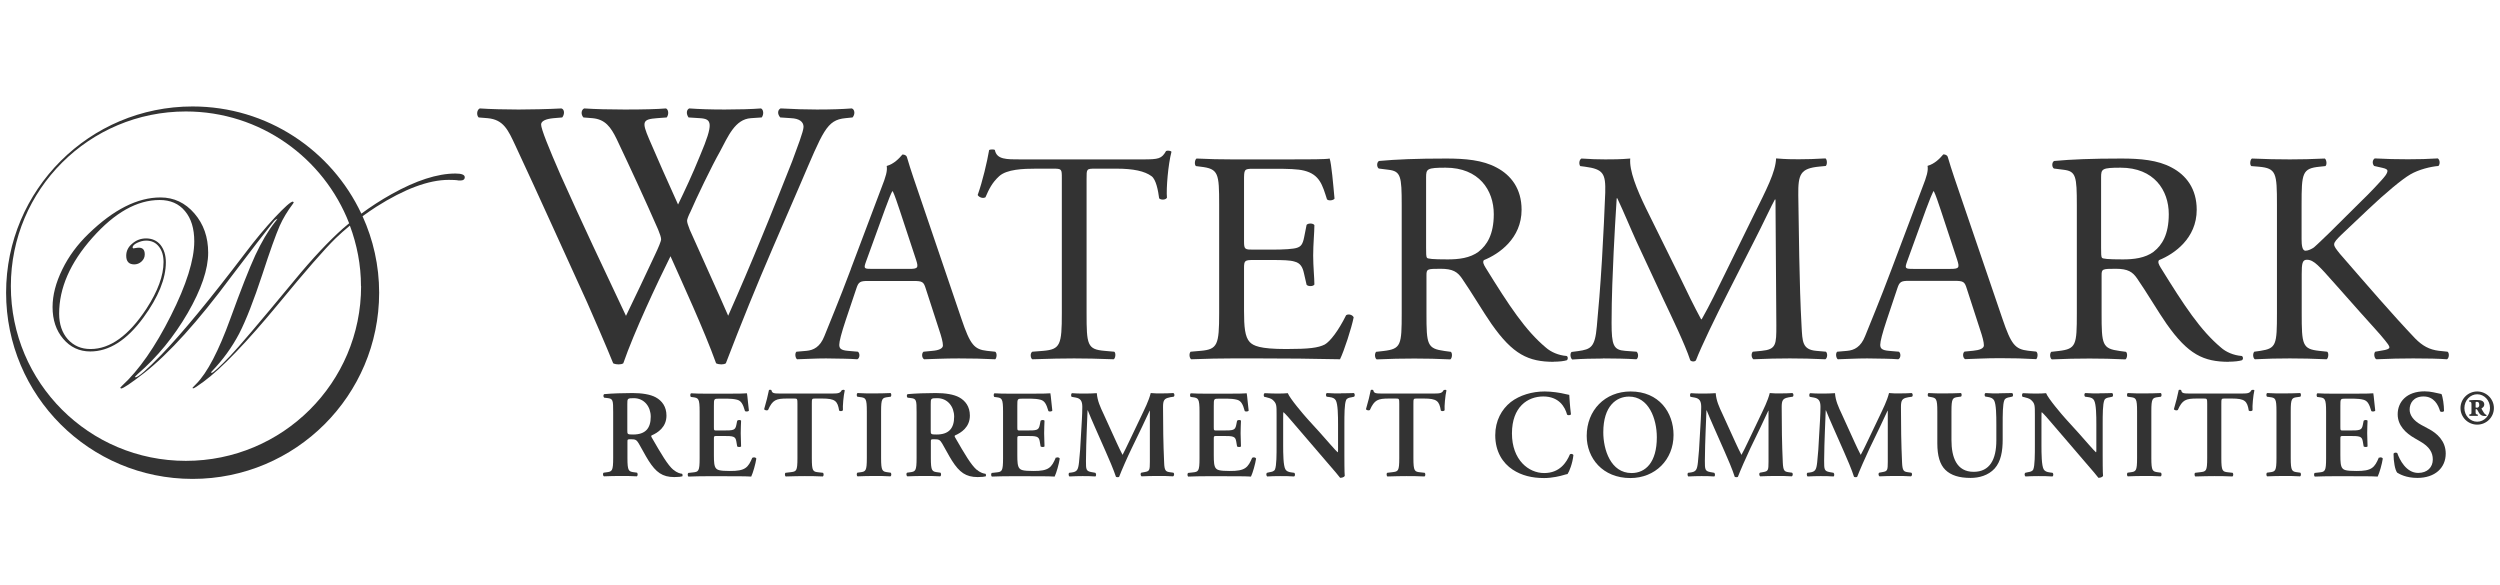
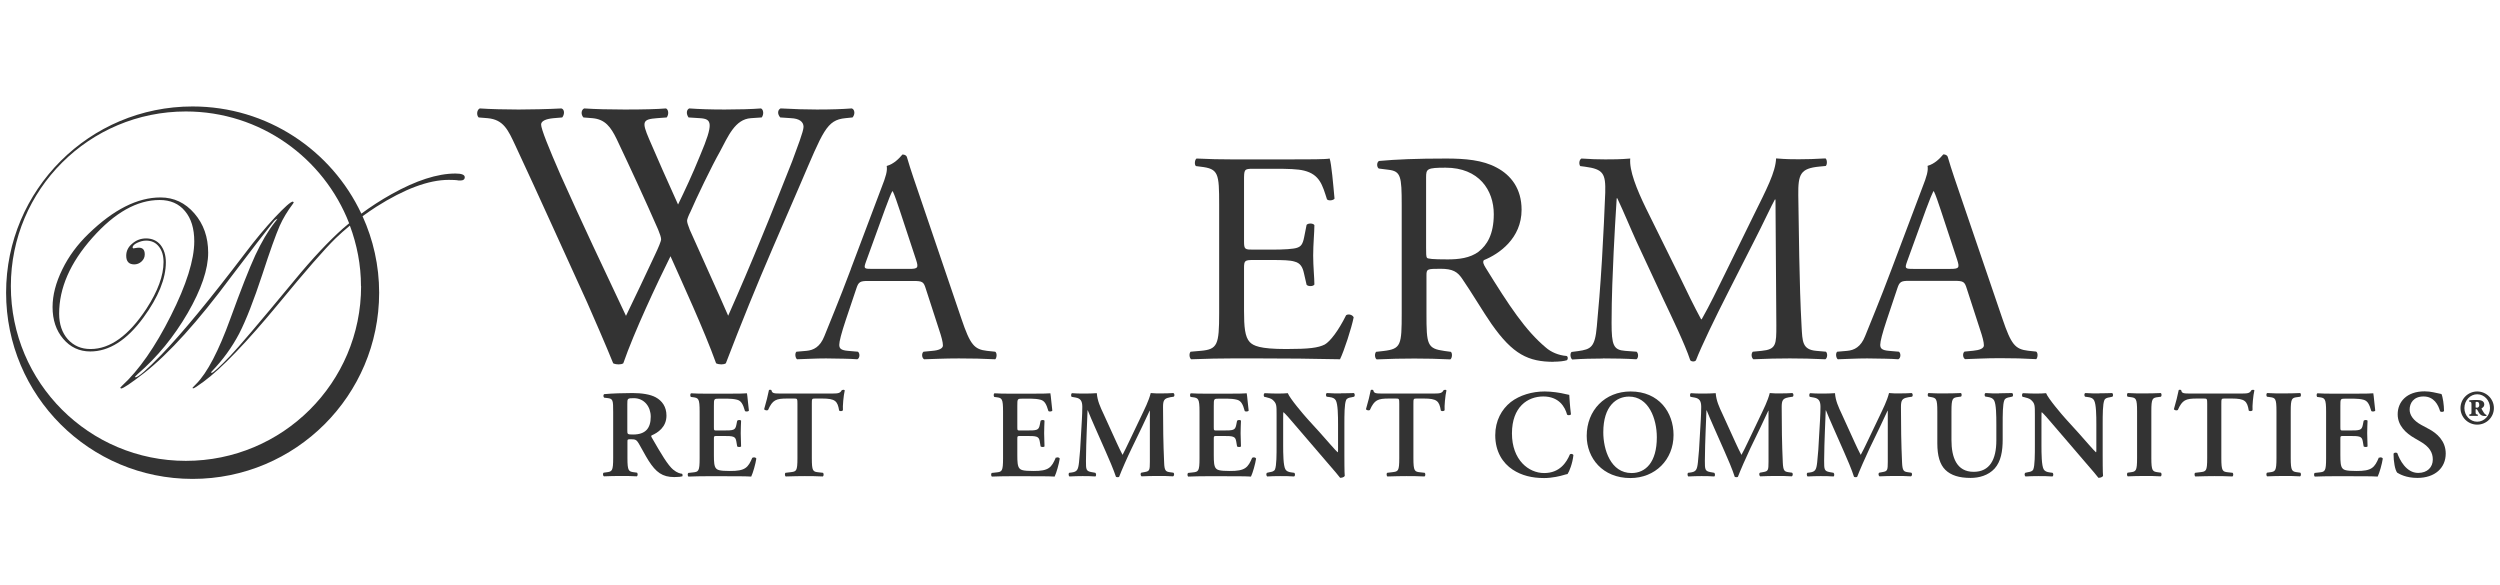
<svg xmlns="http://www.w3.org/2000/svg" id="a" width="205" height="48" viewBox="0 0 205 48">
  <defs>
    <clipPath id="b">
      <rect x=".5" y="8.73" width="204" height="30.53" fill="none" stroke-width="0" />
    </clipPath>
  </defs>
  <g clip-path="url(#b)">
    <path d="M29.61,23.46c0,7.92-6.43,14.33-14.37,14.33S.89,31.38.89,23.46s6.43-14.32,14.35-14.32c6.11,0,11.31,3.81,13.39,9.17-.16.14-.33.27-.49.41-1.17,1.04-2.51,2.46-4,4.27-2.88,3.48-4.63,5.54-5.26,6.19-.89.93-1.41,1.4-1.53,1.4l-.04-.04.04-.07c.91-.94,1.66-1.97,2.26-3.11.57-1.11,1.2-2.73,1.9-4.85.63-1.94,1.11-3.27,1.42-3.98.27-.61.64-1.22,1.09-1.82l.07-.11-.07-.07c-.18,0-.67.44-1.48,1.3-.8.86-1.61,1.83-2.43,2.92-2.89,3.8-5.18,6.58-6.87,8.33-1.2,1.24-1.91,1.86-2.13,1.86l-.05-.04s.08-.09.24-.24c1.61-1.39,2.96-3.05,4.09-4.99,1.12-1.94,1.68-3.59,1.68-4.95,0-1.27-.37-2.34-1.13-3.22-.75-.87-1.68-1.31-2.78-1.31-1.88,0-3.85.99-5.9,2.98-.91.88-1.63,1.85-2.15,2.92-.53,1.08-.8,2.11-.8,3.09,0,1.05.29,1.92.87,2.6.58.69,1.33,1.04,2.22,1.04,1.54,0,3-.92,4.36-2.78,1.23-1.68,1.84-3.2,1.84-4.53,0-.59-.15-1.06-.44-1.43-.29-.35-.69-.53-1.18-.53-.43,0-.81.14-1.14.43-.33.27-.49.61-.49.99,0,.47.22.71.66.71.22,0,.43-.08.6-.24.17-.16.26-.35.26-.58,0-.37-.16-.55-.48-.55-.06,0-.18.01-.35.04l-.11.02-.06-.07c0-.13.12-.26.36-.38.25-.12.5-.19.75-.19.43,0,.78.15,1.04.48.26.32.39.74.39,1.28,0,1.11-.47,2.39-1.4,3.82-1.45,2.21-2.98,3.31-4.59,3.31-.76,0-1.38-.27-1.86-.8-.47-.53-.71-1.24-.71-2.1,0-2.1.9-4.17,2.73-6.23,1.83-2.06,3.66-3.09,5.51-3.09.88,0,1.58.3,2.08.91.51.61.76,1.43.76,2.48,0,1.51-.64,3.56-1.92,6.1-1.28,2.55-2.62,4.47-4.01,5.75l-.14.15.06.07c.18,0,.81-.43,1.91-1.28,2.04-1.6,4.41-4.23,7.12-7.88,1.71-2.25,2.8-3.67,3.26-4.24l.27-.34.11-.1.16-.08s-.07.12-.21.28c-.57.73-1.1,1.63-1.61,2.72-.5,1.09-1.18,2.82-2.04,5.19-.96,2.65-1.9,4.45-2.8,5.35-.21.21-.31.32-.31.33l.05.04c.08,0,.36-.18.86-.55,1.48-1.09,3.54-3.23,6.18-6.43,2.18-2.65,3.73-4.43,4.65-5.33.36-.35.75-.69,1.17-1.04.58,1.56.91,3.22.91,4.96ZM37.35,14.23c-1.49,0-3.24.57-5.24,1.69-.88.49-1.71,1.03-2.48,1.6-2.44-5.19-7.71-8.79-13.84-8.79C7.34,8.73.5,15.56.5,24s6.84,15.27,15.29,15.27,15.3-6.84,15.3-15.27c0-2.23-.49-4.35-1.36-6.27.36-.26.73-.52,1.12-.77,2.32-1.47,4.3-2.21,5.94-2.21.33,0,.62.01.83.05h.15c.22,0,.34-.09.34-.27,0-.2-.26-.3-.76-.3Z" fill="#333" stroke-width="0" />
    <path d="M51.92,35.63c-.48,0-.48-.02-.48-.35v-2.13c0-.47,0-.5.53-.5.87,0,1.39.71,1.39,1.52,0,.97-.45,1.46-1.44,1.46ZM55.22,38.53c-.47-.4-.98-1.27-1.78-2.66-.04-.06-.06-.15,0-.17.49-.21,1.21-.67,1.21-1.62,0-.74-.37-1.22-.88-1.5-.44-.24-1.13-.35-1.91-.35s-1.68.03-2.32.09c-.08.05-.08.22,0,.29l.26.03c.47.05.48.17.48,1.16v3.75c0,1.09-.09,1.12-.56,1.18l-.22.03c-.09.07-.06.26.02.3.46-.02.92-.03,1.36-.03s.89,0,1.34.03c.08-.04.09-.22.02-.3l-.22-.03c-.47-.06-.57-.09-.57-1.18v-1.31c0-.22,0-.22.31-.22.33,0,.44.04.62.35.24.4.52.96.8,1.4.61.96,1.14,1.35,2.11,1.35.35,0,.54-.03.66-.06.03-.05.03-.16-.02-.21-.12-.01-.41-.07-.69-.32Z" fill="#333" stroke-width="0" />
    <path d="M61.7,37.51c-.35.83-.58,1.12-1.85,1.11-.85,0-1.02-.08-1.14-.22-.15-.17-.17-.54-.17-1.07v-1.3c0-.26,0-.28.24-.28h.48c.88,0,1.05.02,1.12.45l.07.41c.08.06.27.06.32,0,0-.33-.03-.69-.03-1.08s.02-.75.03-1.03c-.05-.08-.24-.08-.32,0l-.07.35c-.09.44-.24.45-1.12.45h-.48c-.23,0-.24,0-.24-.28v-1.73c0-.59,0-.6.44-.6h.67c.27,0,.58.03.8.09.32.09.47.34.64.93.08.06.28.04.32-.04-.06-.44-.12-1.25-.16-1.42-.13.02-.72.03-1.36.03h-1.92c-.44,0-.92,0-1.3-.03-.08.04-.09.22-.02.3l.16.02c.47.06.56.1.56,1.19v3.81c0,1.09-.09,1.12-.56,1.17l-.37.04c-.07.07-.06.26.02.3.45-.02,1.07-.03,1.51-.03h1.15c1.18,0,2.04,0,2.48.03.14-.28.36-1.05.42-1.48-.05-.1-.22-.13-.31-.06Z" fill="#333" stroke-width="0" />
    <path d="M69.14,31.96s-.08.02-.12.04c-.12.23-.27.27-.77.27h-4.11c-.68,0-.82,0-.88-.27-.02-.03-.06-.04-.1-.04-.05,0-.09,0-.11.04-.07.36-.22.99-.39,1.55.04.1.25.13.32.07.37-.83.65-.94,1.57-.94h.57c.26,0,.27.02.27.45v4.43c0,1.09-.09,1.1-.56,1.16l-.42.05c-.07.05-.06.26.02.3.65-.02,1.12-.03,1.56-.03s.9,0,1.48.03c.08-.04.09-.22.02-.3l-.36-.04c-.47-.05-.56-.08-.56-1.17v-4.43c0-.43,0-.45.27-.45h.57c1.08,0,1.27.2,1.4.99.09.07.26.05.31-.03-.03-.33.05-1.21.15-1.63-.02-.03-.07-.05-.13-.05Z" fill="#333" stroke-width="0" />
-     <path d="M72.82,32.56l.22-.03c.07-.07.06-.26-.02-.3-.44.02-.9.03-1.34.03-.46,0-.92,0-1.36-.03-.08.04-.09.22-.02.3l.22.03c.47.06.56.09.56,1.18v3.81c0,1.09-.09,1.12-.56,1.18l-.22.03c-.07.07-.06.26.02.3.44-.02.92-.03,1.36-.03s.89,0,1.34.03c.08-.04.09-.22.02-.3l-.22-.03c-.47-.06-.57-.09-.57-1.18v-3.81c0-1.09.09-1.12.57-1.18Z" fill="#333" stroke-width="0" />
-     <path d="M76.8,35.63c-.48,0-.48-.02-.48-.35v-2.13c0-.47,0-.5.53-.5.87,0,1.39.71,1.39,1.52,0,.97-.45,1.46-1.44,1.46ZM80.1,38.53c-.47-.4-.98-1.27-1.78-2.66-.04-.06-.06-.15,0-.17.49-.21,1.21-.67,1.21-1.62,0-.74-.37-1.22-.88-1.5-.44-.24-1.13-.35-1.91-.35s-1.68.03-2.32.09c-.08.05-.08.22,0,.29l.26.03c.47.05.48.17.48,1.16v3.75c0,1.09-.09,1.12-.56,1.18l-.22.03c-.09.07-.06.26.02.3.46-.02.92-.03,1.36-.03s.89,0,1.34.03c.08-.04.09-.22.02-.3l-.22-.03c-.47-.06-.57-.09-.57-1.18v-1.31c0-.22,0-.22.31-.22.33,0,.44.04.62.35.24.4.52.96.8,1.4.61.96,1.14,1.35,2.11,1.35.35,0,.54-.03.66-.06.03-.05.03-.16-.02-.21-.12-.01-.41-.07-.69-.32Z" fill="#333" stroke-width="0" />
    <path d="M86.58,37.51c-.35.83-.58,1.12-1.85,1.11-.85,0-1.02-.08-1.14-.22-.15-.17-.17-.54-.17-1.07v-1.3c0-.26,0-.28.24-.28h.48c.87,0,1.05.02,1.12.45l.07.41c.08.06.27.06.32,0,0-.33-.03-.69-.03-1.08s.02-.75.03-1.03c-.05-.08-.24-.08-.32,0l-.07.35c-.09.44-.24.45-1.12.45h-.48c-.23,0-.24,0-.24-.28v-1.73c0-.59,0-.6.44-.6h.67c.27,0,.58.03.8.09.32.09.47.34.64.93.08.06.28.04.32-.04-.06-.44-.12-1.25-.16-1.42-.13.02-.72.03-1.36.03h-1.92c-.44,0-.92,0-1.3-.03-.08.04-.09.22-.02.3l.16.02c.47.06.56.1.56,1.19v3.81c0,1.09-.09,1.12-.56,1.17l-.37.04c-.07.07-.06.26.02.3.45-.02,1.07-.03,1.51-.03h1.15c1.18,0,2.04,0,2.48.03.14-.28.36-1.05.42-1.48-.05-.1-.22-.13-.31-.06Z" fill="#333" stroke-width="0" />
    <path d="M95.91,32.58l.33-.05c.1-.06.08-.26-.03-.3-.28.02-.64.03-1.06.03-.22,0-.51,0-.79-.03-.17.67-.49,1.28-.81,1.96l-.94,1.97c-.23.48-.4.84-.56,1.14-.13-.23-.4-.82-.48-.99l-1.08-2.37c-.26-.55-.51-1.09-.55-1.7-.37.03-.73.03-1.08.03-.37,0-.65,0-.95-.03-.09.03-.1.22-.04.3l.34.06c.39.07.54.28.54.76,0,.63-.06,1.48-.1,2.17-.05,1.07-.1,1.73-.17,2.38-.07.62-.15.78-.64.84l-.17.02c-.06.05-.06.25.03.3.39-.02.73-.03,1.06-.03.37,0,.68,0,1.06.03.08-.04.08-.23,0-.3l-.33-.06c-.44-.08-.44-.23-.44-.91,0-.84.04-1.75.06-2.38l.07-1.77h.02c.12.31.41.98.6,1.41l.87,1.97c.23.51.66,1.52.84,2.07.07.04.22.04.26,0,.18-.48.68-1.62,1.03-2.34l.87-1.8c.19-.41.33-.72.6-1.28h.02v4.19c0,.7-.03.77-.43.84l-.27.05c-.1.06-.06.26.02.3.44-.02.87-.03,1.35-.03.4,0,.8,0,1.23.03.11-.04.12-.26.02-.3l-.29-.04c-.32-.05-.44-.11-.46-.8-.07-1.52-.09-3.04-.09-4.55,0-.54.1-.7.54-.78Z" fill="#333" stroke-width="0" />
    <path d="M102.69,37.51c-.35.83-.58,1.12-1.85,1.11-.85,0-1.02-.08-1.14-.22-.15-.17-.17-.54-.17-1.07v-1.3c0-.26,0-.28.24-.28h.48c.87,0,1.05.02,1.12.45l.07.41c.08.06.27.06.32,0,0-.33-.03-.69-.03-1.08s.02-.75.03-1.03c-.05-.08-.24-.08-.32,0l-.07.35c-.09.44-.24.45-1.12.45h-.48c-.23,0-.24,0-.24-.28v-1.73c0-.59,0-.6.44-.6h.67c.27,0,.58.03.8.09.32.09.47.34.63.93.08.06.28.04.32-.04-.06-.44-.12-1.25-.16-1.42-.13.02-.72.03-1.36.03h-1.92c-.44,0-.92,0-1.3-.03-.08.04-.09.22-.02.3l.16.02c.47.06.57.1.57,1.19v3.81c0,1.09-.09,1.12-.57,1.17l-.37.04c-.07.07-.06.26.02.3.45-.02,1.07-.03,1.51-.03h1.15c1.18,0,2.04,0,2.48.03.14-.28.36-1.05.42-1.48-.05-.1-.22-.13-.31-.06Z" fill="#333" stroke-width="0" />
    <path d="M109.97,32.26c-.39,0-.77,0-1.16-.03-.1.03-.11.22-.02.3l.23.03c.25.03.41.1.51.26.18.31.19,1.25.19,2.02v2c0,.16,0,.22-.03.25-.1-.06-1.04-1.15-1.46-1.62l-1.01-1.11c-.35-.39-1.45-1.68-1.62-2.12-.24.02-.48.03-.7.03-.25,0-.8,0-1.19-.03-.1.03-.11.23-.04.3l.15.03c.14.03.42.11.53.21.34.3.33.46.33,1.26v2.43c0,.81,0,1.7-.13,2.02-.07.16-.25.2-.44.23l-.22.05c-.08.07-.06.24.02.3.35-.02.62-.03,1.05-.03.38,0,.78,0,1.15.03.1-.03.11-.22.02-.3l-.22-.03c-.25-.03-.42-.1-.51-.26-.17-.31-.18-1.25-.18-2.02v-2c0-.54,0-.66.03-.66.17.15.51.53,1.15,1.29l2.35,2.74c.73.84.98,1.14,1.14,1.35.12,0,.3-.03.38-.15-.03-.23-.03-1.45-.03-1.75v-2.45c0-.81,0-1.7.14-2.02.07-.16.24-.2.43-.23l.23-.05c.08-.07.06-.25-.02-.3-.35.01-.61.02-1.05.02Z" fill="#333" stroke-width="0" />
    <path d="M118.49,31.96s-.08.02-.12.04c-.12.23-.27.27-.77.27h-4.11c-.68,0-.82,0-.88-.27-.02-.03-.06-.04-.1-.04-.05,0-.09,0-.11.04-.07.36-.22.99-.39,1.55.04.1.25.13.32.07.37-.83.65-.94,1.57-.94h.57c.26,0,.27.02.27.45v4.43c0,1.09-.09,1.1-.57,1.16l-.42.05c-.07.05-.06.26.02.3.65-.02,1.12-.03,1.56-.03s.89,0,1.48.03c.08-.04.09-.22.02-.3l-.36-.04c-.47-.05-.57-.08-.57-1.17v-4.43c0-.43,0-.45.27-.45h.58c1.08,0,1.27.2,1.4.99.09.07.26.05.31-.03-.03-.33.05-1.21.15-1.63-.02-.03-.07-.05-.13-.05Z" fill="#333" stroke-width="0" />
    <path d="M128.73,37.26c-.28.67-.84,1.53-2.11,1.53s-2.64-1.07-2.64-3.25,1.29-3.03,2.57-3.03,1.78.85,1.95,1.49c.07.07.25.06.32-.02-.1-.76-.12-1.36-.14-1.6l-.28-.06c-.47-.12-1.17-.22-1.74-.22-1.02,0-2.04.3-2.78.87-.74.59-1.27,1.52-1.27,2.72,0,1.34.61,2.28,1.43,2.82.73.48,1.58.69,2.58.69.66,0,1.35-.17,1.57-.24.11-.03.23-.07.35-.09.14-.2.41-.87.48-1.56-.05-.09-.21-.13-.3-.04Z" fill="#333" stroke-width="0" />
    <path d="M133.79,38.79c-1.72,0-2.32-1.93-2.32-3.34,0-2.18,1.09-2.93,2.11-2.93,1.6,0,2.28,1.79,2.28,3.34,0,2.06-.93,2.93-2.07,2.93ZM133.71,32.1c-2.11,0-3.6,1.55-3.6,3.64,0,1.83,1.31,3.46,3.58,3.46,2.04,0,3.54-1.51,3.54-3.53,0-1.86-1.2-3.57-3.52-3.57Z" fill="#333" stroke-width="0" />
    <path d="M146.67,32.58l.33-.05c.1-.06.08-.26-.03-.3-.28.02-.64.03-1.06.03-.22,0-.51,0-.79-.03-.17.67-.49,1.28-.81,1.96l-.94,1.97c-.23.48-.4.84-.57,1.14-.13-.23-.4-.82-.48-.99l-1.08-2.37c-.26-.55-.51-1.09-.55-1.7-.37.03-.73.03-1.08.03-.37,0-.65,0-.95-.03-.09.03-.1.22-.04.3l.34.06c.39.07.54.28.54.76,0,.63-.06,1.48-.1,2.17-.05,1.07-.1,1.73-.17,2.38-.07.62-.15.78-.64.84l-.17.02c-.06.05-.06.25.03.3.39-.02.73-.03,1.06-.03.37,0,.68,0,1.06.03.08-.04.08-.23,0-.3l-.33-.06c-.43-.08-.44-.23-.44-.91,0-.84.04-1.75.06-2.38l.07-1.77h.02c.12.31.41.98.6,1.41l.87,1.97c.23.51.66,1.52.83,2.07.07.04.22.04.26,0,.18-.48.68-1.62,1.02-2.34l.87-1.8c.19-.41.33-.72.6-1.28h.02v4.19c0,.7-.03.77-.43.84l-.27.05c-.1.06-.06.26.02.3.44-.02.87-.03,1.35-.03.4,0,.8,0,1.23.03.11-.04.12-.26.02-.3l-.29-.04c-.32-.05-.43-.11-.46-.8-.07-1.52-.09-3.04-.09-4.55,0-.54.1-.7.54-.78Z" fill="#333" stroke-width="0" />
    <path d="M156.45,32.58l.33-.05c.1-.06.08-.26-.03-.3-.28.02-.64.03-1.06.03-.22,0-.51,0-.79-.03-.17.67-.49,1.28-.81,1.96l-.94,1.97c-.23.48-.4.84-.57,1.14-.13-.23-.4-.82-.48-.99l-1.08-2.37c-.26-.55-.51-1.09-.55-1.7-.37.03-.73.03-1.08.03-.37,0-.65,0-.95-.03-.09.03-.1.22-.04.3l.34.06c.39.07.54.28.54.76,0,.63-.06,1.48-.1,2.17-.05,1.07-.1,1.73-.17,2.38-.07.62-.15.78-.64.84l-.17.02c-.06.05-.06.25.03.3.39-.02.73-.03,1.06-.03.37,0,.68,0,1.06.03.08-.04.08-.23,0-.3l-.33-.06c-.43-.08-.44-.23-.44-.91,0-.84.04-1.75.06-2.38l.07-1.77h.02c.12.31.41.98.6,1.41l.87,1.97c.23.51.66,1.52.83,2.07.07.04.22.04.26,0,.18-.48.68-1.62,1.02-2.34l.87-1.8c.19-.41.33-.72.6-1.28h.02v4.19c0,.7-.03.77-.43.84l-.27.05c-.1.06-.06.26.02.3.44-.02.87-.03,1.35-.03.4,0,.8,0,1.23.03.11-.04.12-.26.02-.3l-.29-.04c-.32-.05-.43-.11-.46-.8-.07-1.52-.09-3.04-.09-4.55,0-.54.1-.7.54-.78Z" fill="#333" stroke-width="0" />
    <path d="M163.94,32.26c-.39,0-.78,0-1.12-.03-.1.03-.11.22-.02.29l.2.03c.25.04.41.11.51.27.18.3.19,1.25.19,2.02v1.28c0,1.56-.54,2.57-1.86,2.57-1.4,0-1.82-1.19-1.82-2.6v-2.35c0-1.09.09-1.13.57-1.19l.22-.03c.07-.07.06-.25-.02-.29-.44.02-.89.03-1.35.03s-.89,0-1.3-.03c-.08.04-.09.22-.02.29l.17.03c.47.08.57.1.57,1.19v2.6c0,1.04.21,1.75.66,2.19.46.45,1.13.66,2.07.66.69,0,1.45-.2,1.97-.77.52-.58.66-1.43.66-2.37v-1.22c0-.81,0-1.71.14-2.02.07-.16.25-.21.44-.24l.22-.05c.08-.07.06-.23-.02-.29-.39.01-.66.02-1.09.02Z" fill="#333" stroke-width="0" />
    <path d="M172.16,32.26c-.39,0-.77,0-1.16-.03-.1.03-.11.22-.02.3l.23.03c.25.03.41.1.5.26.18.31.19,1.25.19,2.02v2c0,.16,0,.22-.03.25-.1-.06-1.04-1.15-1.46-1.62l-1.01-1.11c-.35-.39-1.45-1.68-1.62-2.12-.24.02-.48.03-.7.03-.25,0-.8,0-1.19-.03-.1.03-.11.23-.04.3l.15.03c.14.03.42.11.53.21.34.3.33.46.33,1.26v2.43c0,.81,0,1.7-.13,2.02-.07.16-.25.2-.44.23l-.22.05c-.08.07-.06.24.02.3.35-.02.62-.03,1.05-.03.38,0,.78,0,1.15.03.1-.03.11-.22.02-.3l-.22-.03c-.25-.03-.42-.1-.51-.26-.17-.31-.18-1.25-.18-2.02v-2c0-.54,0-.66.03-.66.17.15.51.53,1.15,1.29l2.35,2.74c.73.84.98,1.14,1.14,1.35.12,0,.3-.03.38-.15-.03-.23-.03-1.45-.03-1.75v-2.45c0-.81,0-1.7.14-2.02.07-.16.24-.2.43-.23l.23-.05c.08-.07.06-.25-.02-.3-.34.01-.6.02-1.04.02Z" fill="#333" stroke-width="0" />
    <path d="M176.98,32.56l.22-.03c.07-.07.06-.26-.02-.3-.44.02-.89.03-1.34.03s-.92,0-1.36-.03c-.08.04-.09.22-.02.3l.22.03c.47.06.56.09.56,1.18v3.81c0,1.09-.09,1.12-.56,1.18l-.22.03c-.07.07-.06.26.02.3.44-.02.92-.03,1.36-.03s.89,0,1.34.03c.08-.04.09-.22.02-.3l-.22-.03c-.47-.06-.57-.09-.57-1.18v-3.81c0-1.09.09-1.12.57-1.18Z" fill="#333" stroke-width="0" />
    <path d="M184.73,31.96s-.08.02-.12.04c-.12.23-.27.27-.77.27h-4.11c-.68,0-.82,0-.87-.27-.02-.03-.06-.04-.1-.04-.05,0-.09,0-.11.04-.07.36-.22.99-.39,1.55.04.1.25.13.32.07.37-.83.65-.94,1.57-.94h.57c.26,0,.27.02.27.45v4.43c0,1.09-.09,1.1-.57,1.16l-.42.05c-.07.05-.06.26.02.3.65-.02,1.12-.03,1.56-.03s.9,0,1.48.03c.08-.04.09-.22.02-.3l-.36-.04c-.47-.05-.57-.08-.57-1.17v-4.43c0-.43,0-.45.27-.45h.58c1.08,0,1.27.2,1.4.99.09.07.26.05.31-.03-.03-.33.05-1.21.15-1.63-.01-.03-.07-.05-.13-.05Z" fill="#333" stroke-width="0" />
    <path d="M188.41,32.56l.22-.03c.07-.07.06-.26-.02-.3-.44.02-.89.03-1.34.03s-.92,0-1.36-.03c-.08.04-.09.22-.02.3l.22.03c.47.06.56.09.56,1.18v3.81c0,1.09-.09,1.12-.56,1.18l-.22.03c-.07.07-.06.26.02.3.44-.02.92-.03,1.36-.03s.89,0,1.34.03c.08-.04.09-.22.02-.3l-.22-.03c-.47-.06-.57-.09-.57-1.18v-3.81c0-1.09.09-1.12.57-1.18Z" fill="#333" stroke-width="0" />
    <path d="M195.07,37.51c-.35.83-.58,1.12-1.85,1.11-.85,0-1.02-.08-1.14-.22-.15-.17-.17-.54-.17-1.07v-1.3c0-.26,0-.28.24-.28h.48c.87,0,1.05.02,1.12.45l.07.41c.08.06.27.06.32,0,0-.33-.03-.69-.03-1.08s.02-.75.03-1.03c-.05-.08-.24-.08-.32,0l-.07.35c-.09.44-.24.45-1.12.45h-.48c-.23,0-.24,0-.24-.28v-1.73c0-.59,0-.6.43-.6h.67c.27,0,.58.03.8.09.32.09.47.34.64.93.08.06.28.04.32-.04-.06-.44-.12-1.25-.16-1.42-.13.02-.72.03-1.36.03h-1.92c-.44,0-.92,0-1.3-.03-.08.04-.09.22-.02.3l.16.02c.47.06.57.1.57,1.19v3.81c0,1.09-.09,1.12-.57,1.17l-.37.04c-.07.07-.06.26.02.3.45-.02,1.07-.03,1.51-.03h1.15c1.18,0,2.04,0,2.49.03.14-.28.36-1.05.42-1.48-.05-.1-.22-.13-.31-.06Z" fill="#333" stroke-width="0" />
    <path d="M199.17,35.18l-.63-.34c-.66-.36-.95-.82-.95-1.25,0-.54.33-1.08,1.14-1.08.86,0,1.21.69,1.36,1.22.09.07.27.06.32-.03,0-.48-.1-1.16-.21-1.39-.47-.09-.86-.22-1.38-.22-1.47,0-2.21.86-2.21,1.88,0,.92.66,1.55,1.42,1.98l.43.25c.75.43,1.03.9,1.03,1.48,0,.63-.44,1.1-1.2,1.1-.99,0-1.53-1.1-1.71-1.62-.08-.07-.25-.06-.31.04,0,.64.12,1.34.3,1.56.2.12.73.43,1.65.43,1.46,0,2.33-.83,2.33-2,0-1.03-.72-1.66-1.38-2.01Z" fill="#333" stroke-width="0" />
    <path d="M203.11,33.43c-.1,0-.11,0-.11-.07v-.33c0-.06,0-.08.12-.08s.18.09.18.27c0,.08-.04.21-.19.21ZM203.89,34.03s-.06-.03-.1-.06c-.08-.05-.17-.21-.29-.42-.02-.05-.02-.07,0-.08.1-.04.21-.15.21-.3,0-.32-.32-.37-.58-.37-.19,0-.39,0-.63.02-.03,0-.03.08-.02.12h.05c.1,0,.13.07.13.22v.6c0,.17,0,.2-.13.22h-.05s0,.11.02.12c.1,0,.2,0,.33,0s.22,0,.34,0c.02,0,.02-.1,0-.11h-.04c-.13-.03-.13-.07-.13-.23v-.16s0-.05.04-.05c.04,0,.08.02.1.06.06.1.1.18.16.28.11.15.24.22.42.22.06,0,.1,0,.16,0,.02,0,.02-.08,0-.08Z" fill="#333" stroke-width="0" />
    <path d="M203.13,34.58c-.57,0-1.05-.49-1.05-1.12s.48-1.13,1.05-1.13,1.05.49,1.05,1.13c0,.63-.48,1.12-1.05,1.12ZM203.13,32.1c-.75,0-1.37.61-1.37,1.36s.61,1.36,1.37,1.36,1.37-.61,1.37-1.36-.62-1.36-1.37-1.36Z" fill="#333" stroke-width="0" />
    <path d="M50.74,29.88c.15,0,.28-.03.37-.09.89-2.57,2.75-6.52,3.87-8.78.96,2.16,2.75,6.03,3.74,8.78.12.06.28.09.43.09s.28-.03.37-.09c1.27-3.31,2.5-6.34,3.86-9.49l2.26-5.23c1.85-4.3,2.13-5.23,3.68-5.38l.59-.06c.22-.25.19-.65-.06-.74-.8.06-1.7.09-2.87.09-.96,0-1.79-.03-2.97-.09-.25.12-.28.46-.03.74l.89.06c.65.03,1.02.28,1.02.71,0,.37-.52,1.7-.93,2.82-.22.56-1.85,4.67-2.47,6.15-.9,2.2-1.82,4.36-2.78,6.52-1.02-2.35-2.1-4.67-3.15-7.05-.15-.37-.22-.62-.22-.74s.12-.43.28-.74c.46-1.08,1.76-3.78,2.41-4.92.68-1.27,1.24-2.66,2.54-2.75l.89-.06c.19-.25.15-.65-.06-.74-.71.06-1.95.09-2.97.09-1.14,0-2.07-.03-2.91-.09-.22.09-.28.43-.06.74l.93.06c.99.06,1.14.4.03,3.03-.68,1.67-1.24,2.85-1.82,4.05-.87-1.92-1.73-3.86-2.38-5.38-.59-1.39-.56-1.61.65-1.7l.8-.06c.19-.25.15-.65-.06-.74-.71.06-1.85.09-3.4.09-1.24,0-2.41-.03-3.31-.09-.25.12-.28.5-.06.74l.74.06c1.05.09,1.51.74,1.98,1.7,1.17,2.47,2.32,4.95,3.4,7.42.15.37.25.65.25.81s-.22.68-.5,1.27c-.8,1.73-1.64,3.47-2.38,5.01-1.8-3.81-3.63-7.67-5.36-11.54-.96-2.2-1.6-3.78-1.6-4.15,0-.28.37-.46,1.02-.52l.71-.06c.19-.22.22-.65-.06-.74-1.08.06-2.66.09-3.52.09-.96,0-2.35-.03-3.18-.09-.25.12-.28.56-.09.74l.74.06c1.3.12,1.67.96,2.26,2.22,2.01,4.3,3.93,8.6,5.9,12.9.4.9,1.61,3.68,2.13,4.98.15.07.31.09.46.09Z" fill="#333" stroke-width="0" />
    <path d="M73.16,15.69h.05c.15.3.37.96.57,1.56l1.33,4.03c.22.67.17.77-.54.77h-3.04c-.69,0-.72-.02-.52-.59l1.56-4.3c.27-.74.51-1.34.59-1.46ZM69.78,22.04c-1.04,2.77-1.73,4.38-2.18,5.52-.35.89-.89,1.16-1.48,1.21l-.81.07c-.15.12-.1.52.05.62.67-.02,1.56-.07,2.37-.07,1.16.02,1.93.02,2.57.07.22-.1.22-.5.05-.62l-.81-.07c-.59-.05-.72-.2-.72-.5,0-.27.17-.94.54-2.05l.87-2.59c.17-.52.32-.59.94-.59h3.73c.74,0,.84.07,1.01.62l1.09,3.36c.2.59.32,1.04.32,1.31,0,.25-.35.4-.87.44l-.72.07c-.17.12-.15.52.05.62.72-.02,1.66-.07,2.84-.07,1.11,0,1.97.02,2.99.07.12-.1.17-.5,0-.62l-.67-.07c-1.06-.12-1.38-.5-2.1-2.62l-3.38-9.94c-.37-1.09-.77-2.22-1.09-3.32-.05-.17-.22-.22-.37-.22-.27.32-.69.77-1.29.94.07.4-.07.87-.42,1.76l-2.52,6.68Z" fill="#333" stroke-width="0" />
-     <path d="M80.82,16.15c.27-.62.52-1.16,1.11-1.7.62-.57,1.97-.62,3.04-.62h1.36c.74,0,.74.02.74.79v11.06c0,2.59-.12,2.97-1.53,3.09l-.89.07c-.2.12-.15.54,0,.62,1.58-.05,2.45-.07,3.43-.07s1.83.02,3.24.07c.15-.07.2-.52.05-.62l-.79-.07c-1.43-.12-1.48-.5-1.48-3.09v-11.01c0-.82-.02-.84.72-.84h1.75c1.36,0,2.3.2,2.86.62.37.27.54,1.19.62,1.81.12.15.54.15.64-.05-.07-.74.1-2.74.37-3.76-.05-.1-.32-.12-.44-.07-.37.64-.59.69-1.93.69h-10.01c-1.14,0-1.95.02-2.1-.77-.07-.07-.4-.05-.47,0-.17.99-.54,2.57-.94,3.69.11.2.46.32.66.17Z" fill="#333" stroke-width="0" />
    <path d="M111,26.02c-.1-.22-.44-.3-.62-.17-.64,1.29-1.31,2.15-1.75,2.4-.54.27-1.26.37-3.16.37-2.18,0-2.7-.27-2.99-.57-.4-.42-.47-1.26-.47-2.57v-3.49c0-.64.07-.67.81-.67h1.43c.96,0,1.56.02,1.9.13.5.12.67.49.77.94l.22.96c.12.15.54.15.64-.02,0-.54-.1-1.48-.1-2.37,0-.94.1-1.91.1-2.5-.1-.17-.52-.17-.64-.02l-.2,1.01c-.12.62-.29.77-.59.87-.29.1-1.06.15-2.1.15h-1.43c-.74,0-.81,0-.81-.69v-4.95c0-.94,0-.99.74-.99h1.78c1.09,0,1.88.02,2.4.15,1.29.32,1.51,1.19,1.88,2.35.12.15.52.1.62-.05-.1-1.09-.25-2.87-.4-3.29-.29.07-1.75.07-3.34.07h-4.65c-1.01,0-1.85-.02-2.92-.07-.15.07-.2.52-.05.62l.39.05c1.46.17,1.51.54,1.51,3.11v8.9c0,2.6-.13,2.97-1.53,3.09l-.81.07c-.15.15-.1.54.05.62,1.46-.05,2.3-.07,3.36-.07h2.22c2.2,0,4.4.02,6.62.07.33-.67.95-2.57,1.12-3.44Z" fill="#333" stroke-width="0" />
    <path d="M121.26,20.63c-.72.54-1.66.64-2.55.64-1.26,0-1.63-.05-1.7-.13-.07-.1-.07-.37-.07-.82v-5.78c0-.69.07-.79,1.6-.79,2.74,0,3.95,1.85,3.95,3.81,0,1.68-.57,2.55-1.24,3.07ZM127.39,29.66c.47,0,.87-.05,1.09-.12.12-.1.1-.3-.02-.35-.66-.05-1.28-.32-1.7-.69-1.68-1.41-2.99-3.39-4.96-6.58-.12-.2-.25-.44-.12-.59,1.24-.5,3.09-1.78,3.09-4.13,0-1.73-.87-2.84-2.05-3.46-1.14-.62-2.59-.74-4.13-.74-2.42,0-4.13.07-5.51.2-.2.1-.2.5-.02.62l.79.1c1.02.12,1.09.54,1.09,2.89v8.88c0,2.6-.05,2.92-1.48,3.09l-.62.07c-.15.17-.1.54.05.62,1.16-.05,2.05-.07,3.09-.07s1.83.02,2.94.07c.15-.07.2-.5.05-.62l-.52-.07c-1.43-.2-1.48-.5-1.48-3.09v-3.11c0-.52.05-.54,1.16-.54.99,0,1.38.25,1.75.79.77,1.11,1.78,2.82,2.42,3.73,1.75,2.5,3.02,3.11,5.12,3.11Z" fill="#333" stroke-width="0" />
    <path d="M131.44,29.39c.94,0,1.9.02,2.74.07.17-.07.2-.47.02-.62l-.94-.07c-.96-.07-1.11-.47-1.11-2.3,0-2.1.1-4.3.17-5.81.07-1.43.15-2.87.25-4.4h.05c.54,1.14,1.06,2.42,1.58,3.56l2.22,4.77c.57,1.21,1.75,3.63,2.18,4.95.05.07.17.1.22.1.1,0,.2-.02.25-.1.44-1.14,1.56-3.46,2.67-5.64l2.2-4.33c.5-.96,1.43-2.94,1.6-3.21h.05l.07,10.31c0,1.58,0,1.98-1.21,2.1l-.72.07c-.15.15-.12.5.05.62,1.01-.05,2.12-.07,2.99-.07s1.9.02,2.91.07c.17-.1.2-.47.05-.62l-.79-.07c-1.16-.1-1.14-.77-1.21-2-.2-3.56-.22-8.14-.27-10.76-.02-1.73.17-2.2,1.73-2.35l.52-.05c.13-.1.13-.52-.02-.62-.77.05-1.58.07-2.2.07-.5,0-1.02,0-1.85-.07-.05,1.14-.77,2.5-1.88,4.75l-2.32,4.73c-.62,1.26-1.24,2.55-1.9,3.71h-.05c-.59-1.09-1.14-2.22-1.7-3.39l-2.82-5.71c-.77-1.58-1.38-3.11-1.29-4.08-.81.07-1.48.07-2.05.07-.62,0-1.21-.02-1.95-.07-.2.1-.22.47-.1.62l.39.05c1.51.2,1.7.57,1.66,2.13-.05,1.36-.15,3.46-.27,5.52-.15,2.45-.27,3.81-.42,5.44-.15,1.73-.49,1.88-1.53,2.03l-.54.07c-.15.12-.1.5.05.62.83-.06,1.72-.08,2.51-.08Z" fill="#333" stroke-width="0" />
    <path d="M156.38,21.45l1.56-4.3c.27-.74.52-1.33.59-1.46h.05c.15.3.37.96.57,1.56l1.33,4.03c.22.67.17.77-.54.77h-3.04c-.69,0-.72-.03-.52-.6ZM153.09,29.39c1.16.02,1.93.02,2.57.07.22-.1.22-.5.05-.62l-.81-.07c-.59-.05-.72-.2-.72-.5,0-.27.17-.94.54-2.05l.87-2.6c.17-.52.32-.59.94-.59h3.73c.74,0,.84.07,1.01.62l1.09,3.36c.2.59.32,1.04.32,1.31,0,.25-.35.39-.87.44l-.72.07c-.17.12-.15.52.05.62.72-.02,1.66-.08,2.84-.08,1.11,0,1.97.02,2.99.08.12-.1.17-.5,0-.62l-.67-.07c-1.06-.13-1.38-.5-2.1-2.62l-3.39-9.94c-.37-1.09-.77-2.22-1.09-3.32-.05-.17-.22-.22-.37-.22-.27.32-.69.77-1.29.94.07.4-.07.87-.42,1.76l-2.52,6.68c-1.04,2.77-1.73,4.38-2.18,5.52-.35.89-.89,1.16-1.48,1.21l-.81.07c-.15.12-.1.52.05.62.67-.02,1.56-.07,2.38-.07Z" fill="#333" stroke-width="0" />
-     <path d="M176.62,20.63c-.72.54-1.66.64-2.55.64-1.26,0-1.63-.05-1.71-.13-.07-.1-.07-.37-.07-.82v-5.78c0-.69.07-.79,1.6-.79,2.74,0,3.95,1.85,3.95,3.81,0,1.68-.56,2.55-1.23,3.07ZM182.75,29.66c.47,0,.87-.05,1.09-.12.13-.1.1-.3-.02-.35-.66-.05-1.29-.32-1.7-.69-1.68-1.41-2.99-3.39-4.96-6.58-.12-.2-.25-.44-.12-.59,1.24-.5,3.09-1.78,3.09-4.13,0-1.73-.87-2.84-2.05-3.46-1.14-.62-2.59-.74-4.13-.74-2.42,0-4.13.07-5.51.2-.2.1-.2.5-.02.62l.79.1c1.02.12,1.09.54,1.09,2.89v8.88c0,2.6-.05,2.92-1.48,3.09l-.62.07c-.15.17-.1.54.05.62,1.16-.05,2.05-.07,3.09-.07s1.83.02,2.94.07c.15-.07.2-.5.05-.62l-.52-.07c-1.43-.2-1.48-.5-1.48-3.09v-3.11c0-.52.05-.54,1.16-.54.99,0,1.38.25,1.75.79.77,1.11,1.78,2.82,2.42,3.73,1.76,2.5,3.02,3.11,5.12,3.11Z" fill="#333" stroke-width="0" />
-     <path d="M200.02,28.77c-.84-.1-1.38-.42-1.97-1.01-1.93-2.03-3.83-4.25-6.18-6.95-.32-.4-.47-.59-.47-.77,0-.2.22-.42.57-.77l2.22-2.1c1.38-1.31,2.77-2.47,3.46-2.87.69-.4,1.66-.64,2.3-.69.15-.15.13-.5-.05-.62-.74.05-1.58.07-2.45.07s-1.85-.02-2.72-.07c-.2.12-.22.44-.05.62l.67.15c.32.07.42.15.42.25s-.05.22-.17.39c-.25.35-1.46,1.61-1.93,2.05l-2.67,2.65c-.27.25-.91.89-1.26,1.19-.17.12-.47.27-.69.27-.27,0-.32-.47-.32-.94v-2.84c0-2.59.05-2.97,1.48-3.11l.47-.05c.15-.1.1-.54-.05-.62-1.06.05-1.9.07-2.86.07-1.11,0-1.9-.02-3.11-.07-.15.07-.2.52-.05.62l.62.05c1.43.13,1.48.52,1.48,3.11v8.9c0,2.59-.05,2.89-1.36,3.09l-.5.07c-.15.17-.1.54.05.62,1.02-.05,1.85-.07,2.87-.07s1.8.02,3.01.07c.15-.07.2-.52.05-.62l-.66-.07c-1.38-.15-1.43-.5-1.43-3.09v-3.19c0-.87.05-1.19.42-1.19.59,0,.99.5,2.4,2.08l1.97,2.22c.94,1.06,1.58,1.73,2.05,2.32.17.22.35.42.35.57,0,.12-.25.2-.59.25l-.57.1c-.15.15-.07.57.1.62,1.14-.05,2-.07,3.01-.07,1.16,0,2.12.02,2.77.07.17-.07.22-.5.05-.62l-.66-.07Z" fill="#333" stroke-width="0" />
  </g>
</svg>